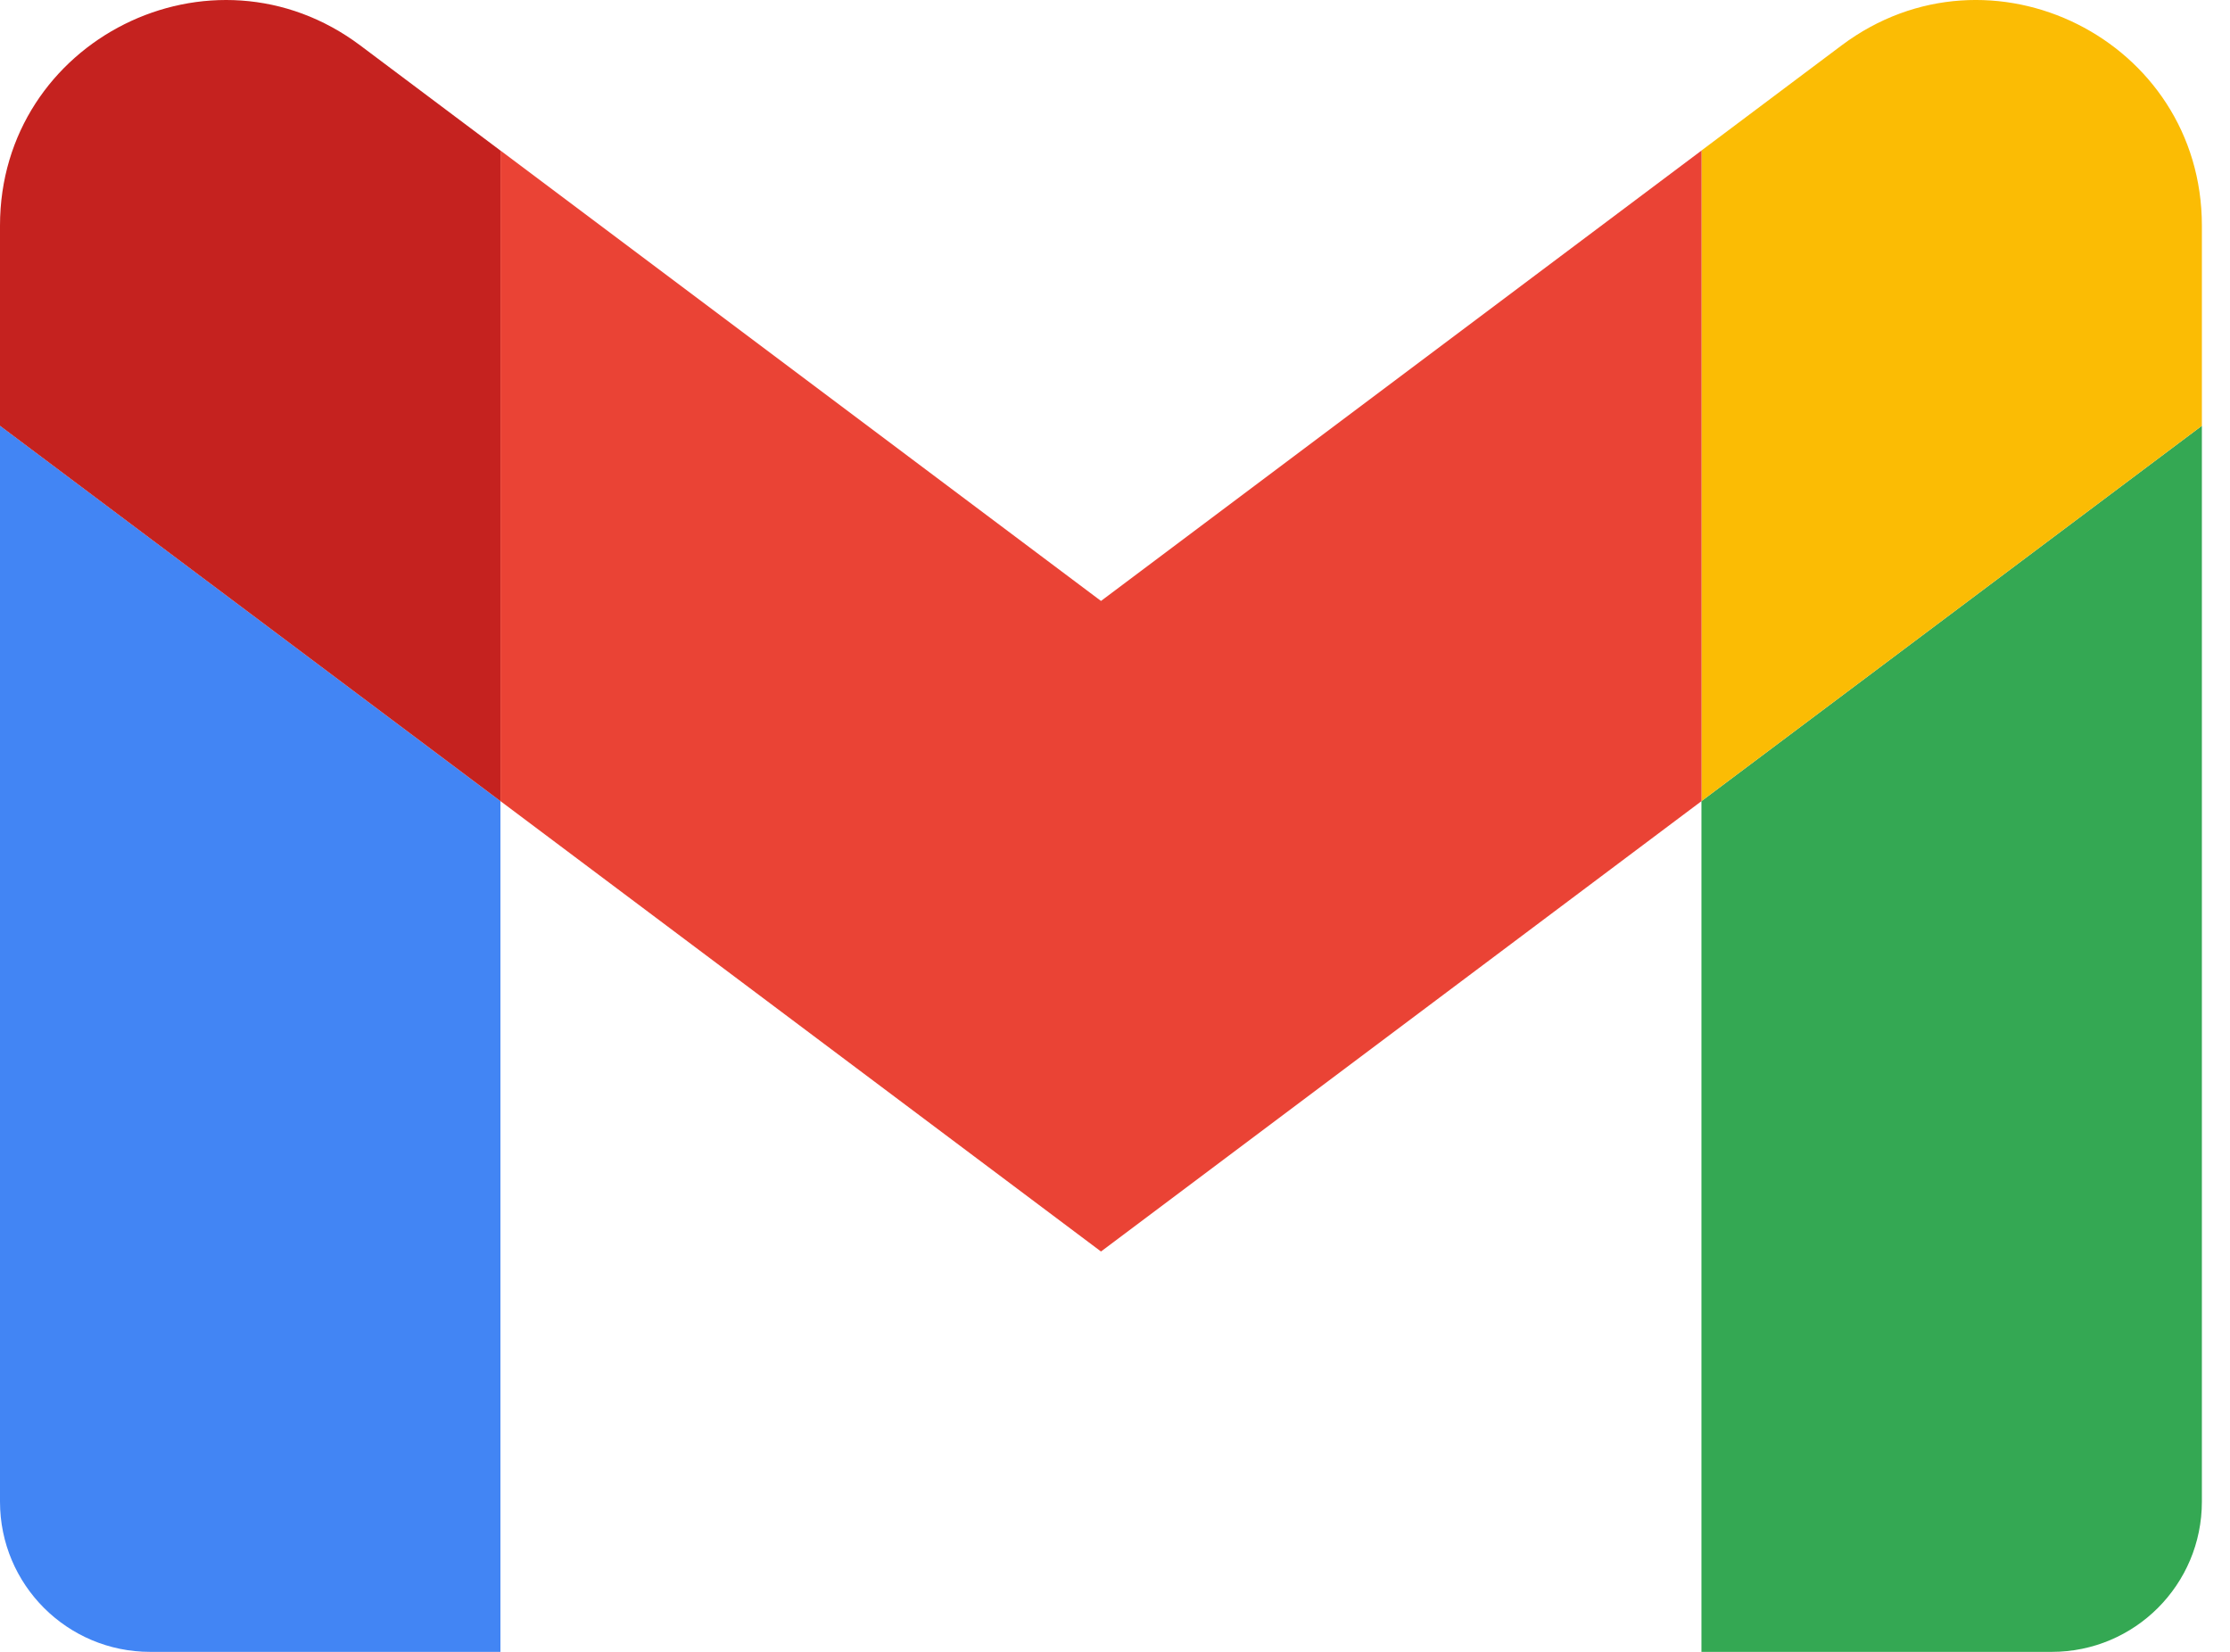
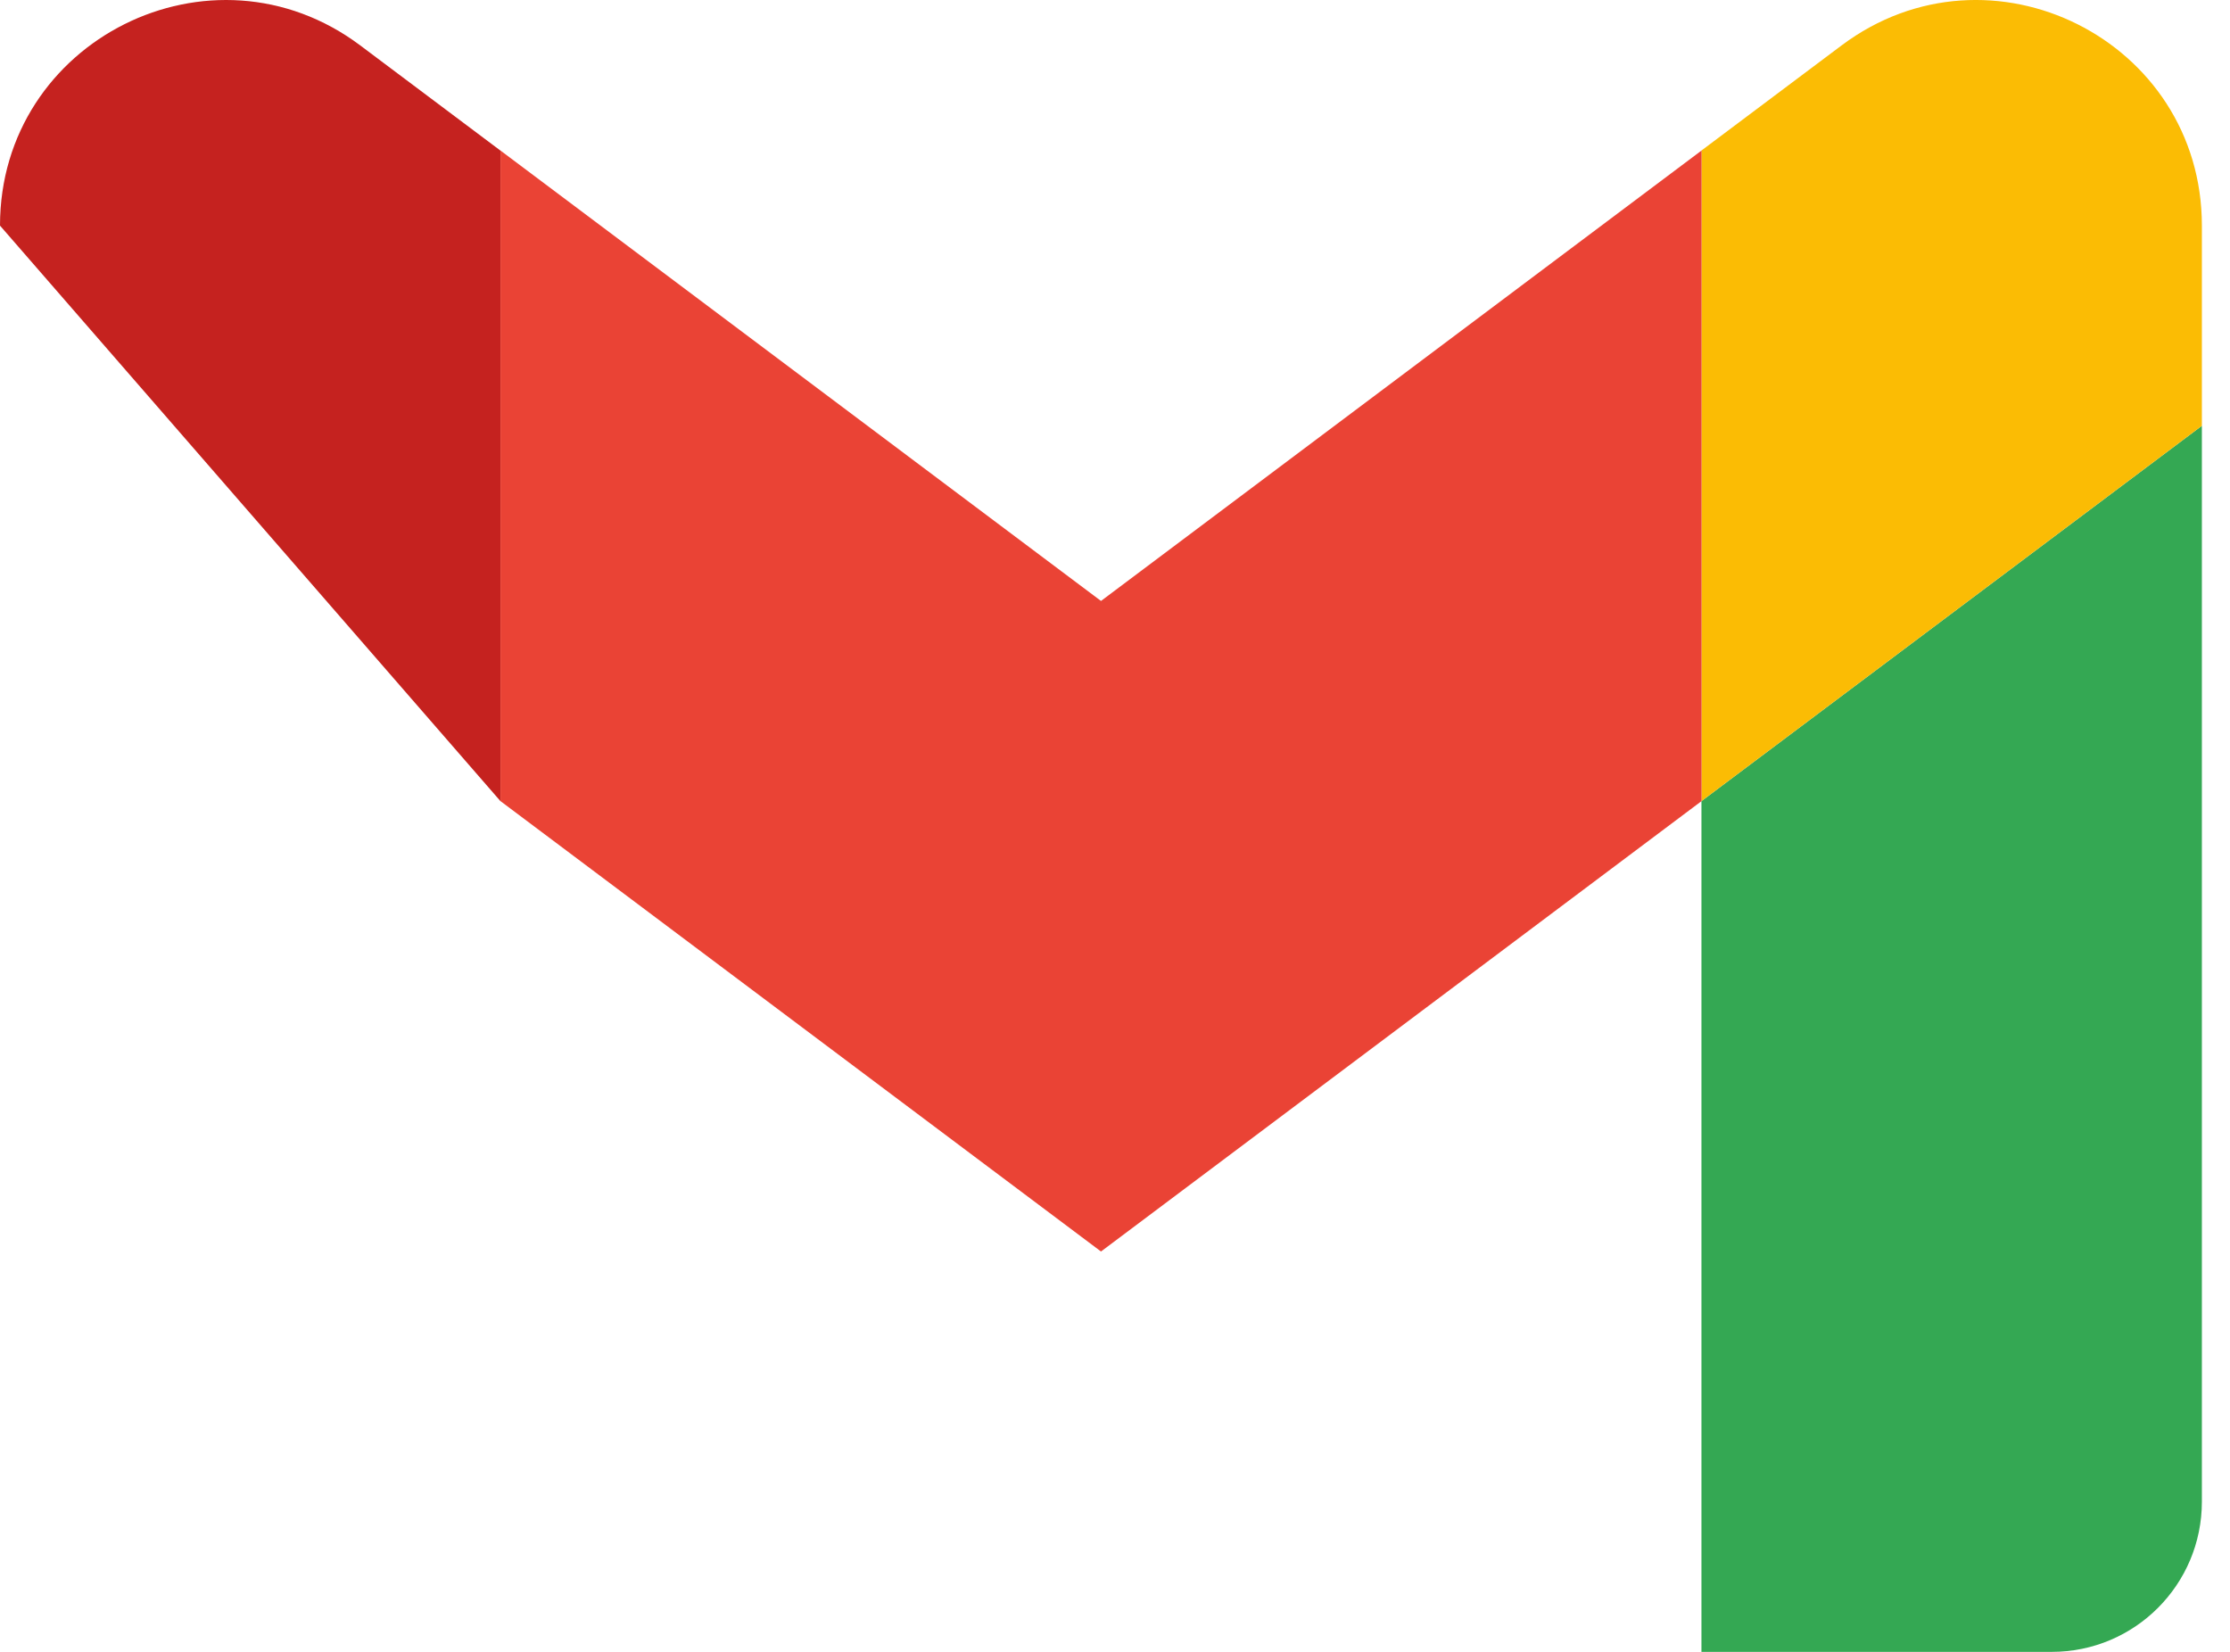
<svg xmlns="http://www.w3.org/2000/svg" width="54" height="40" viewBox="0 0 54 40" fill="none">
-   <path d="M3.636 40H12.118V19.399L0 10.31V36.364C0 38.373 1.627 40 3.636 40V40Z" fill="#4285F4" />
  <path d="M41.201 40H49.684C51.693 40 53.319 38.373 53.319 36.364V10.31L41.201 19.399V40Z" fill="#34A853" />
  <path d="M41.201 3.645V19.399L53.319 10.31V5.463C53.319 0.97 48.191 -1.596 44.594 1.1L41.201 3.645Z" fill="#FBBC04" />
  <path fill-rule="evenodd" clip-rule="evenodd" d="M12.119 19.399V3.645L26.661 14.552L41.203 3.645V19.399L26.661 30.305L12.119 19.399Z" fill="#EA4335" />
-   <path d="M0 5.463V10.311L12.118 19.399V3.646L8.725 1.101C5.129 -1.596 0 0.97 0 5.463V5.463Z" fill="#C5221F" />
+   <path d="M0 5.463L12.118 19.399V3.646L8.725 1.101C5.129 -1.596 0 0.97 0 5.463V5.463Z" fill="#C5221F" />
</svg>